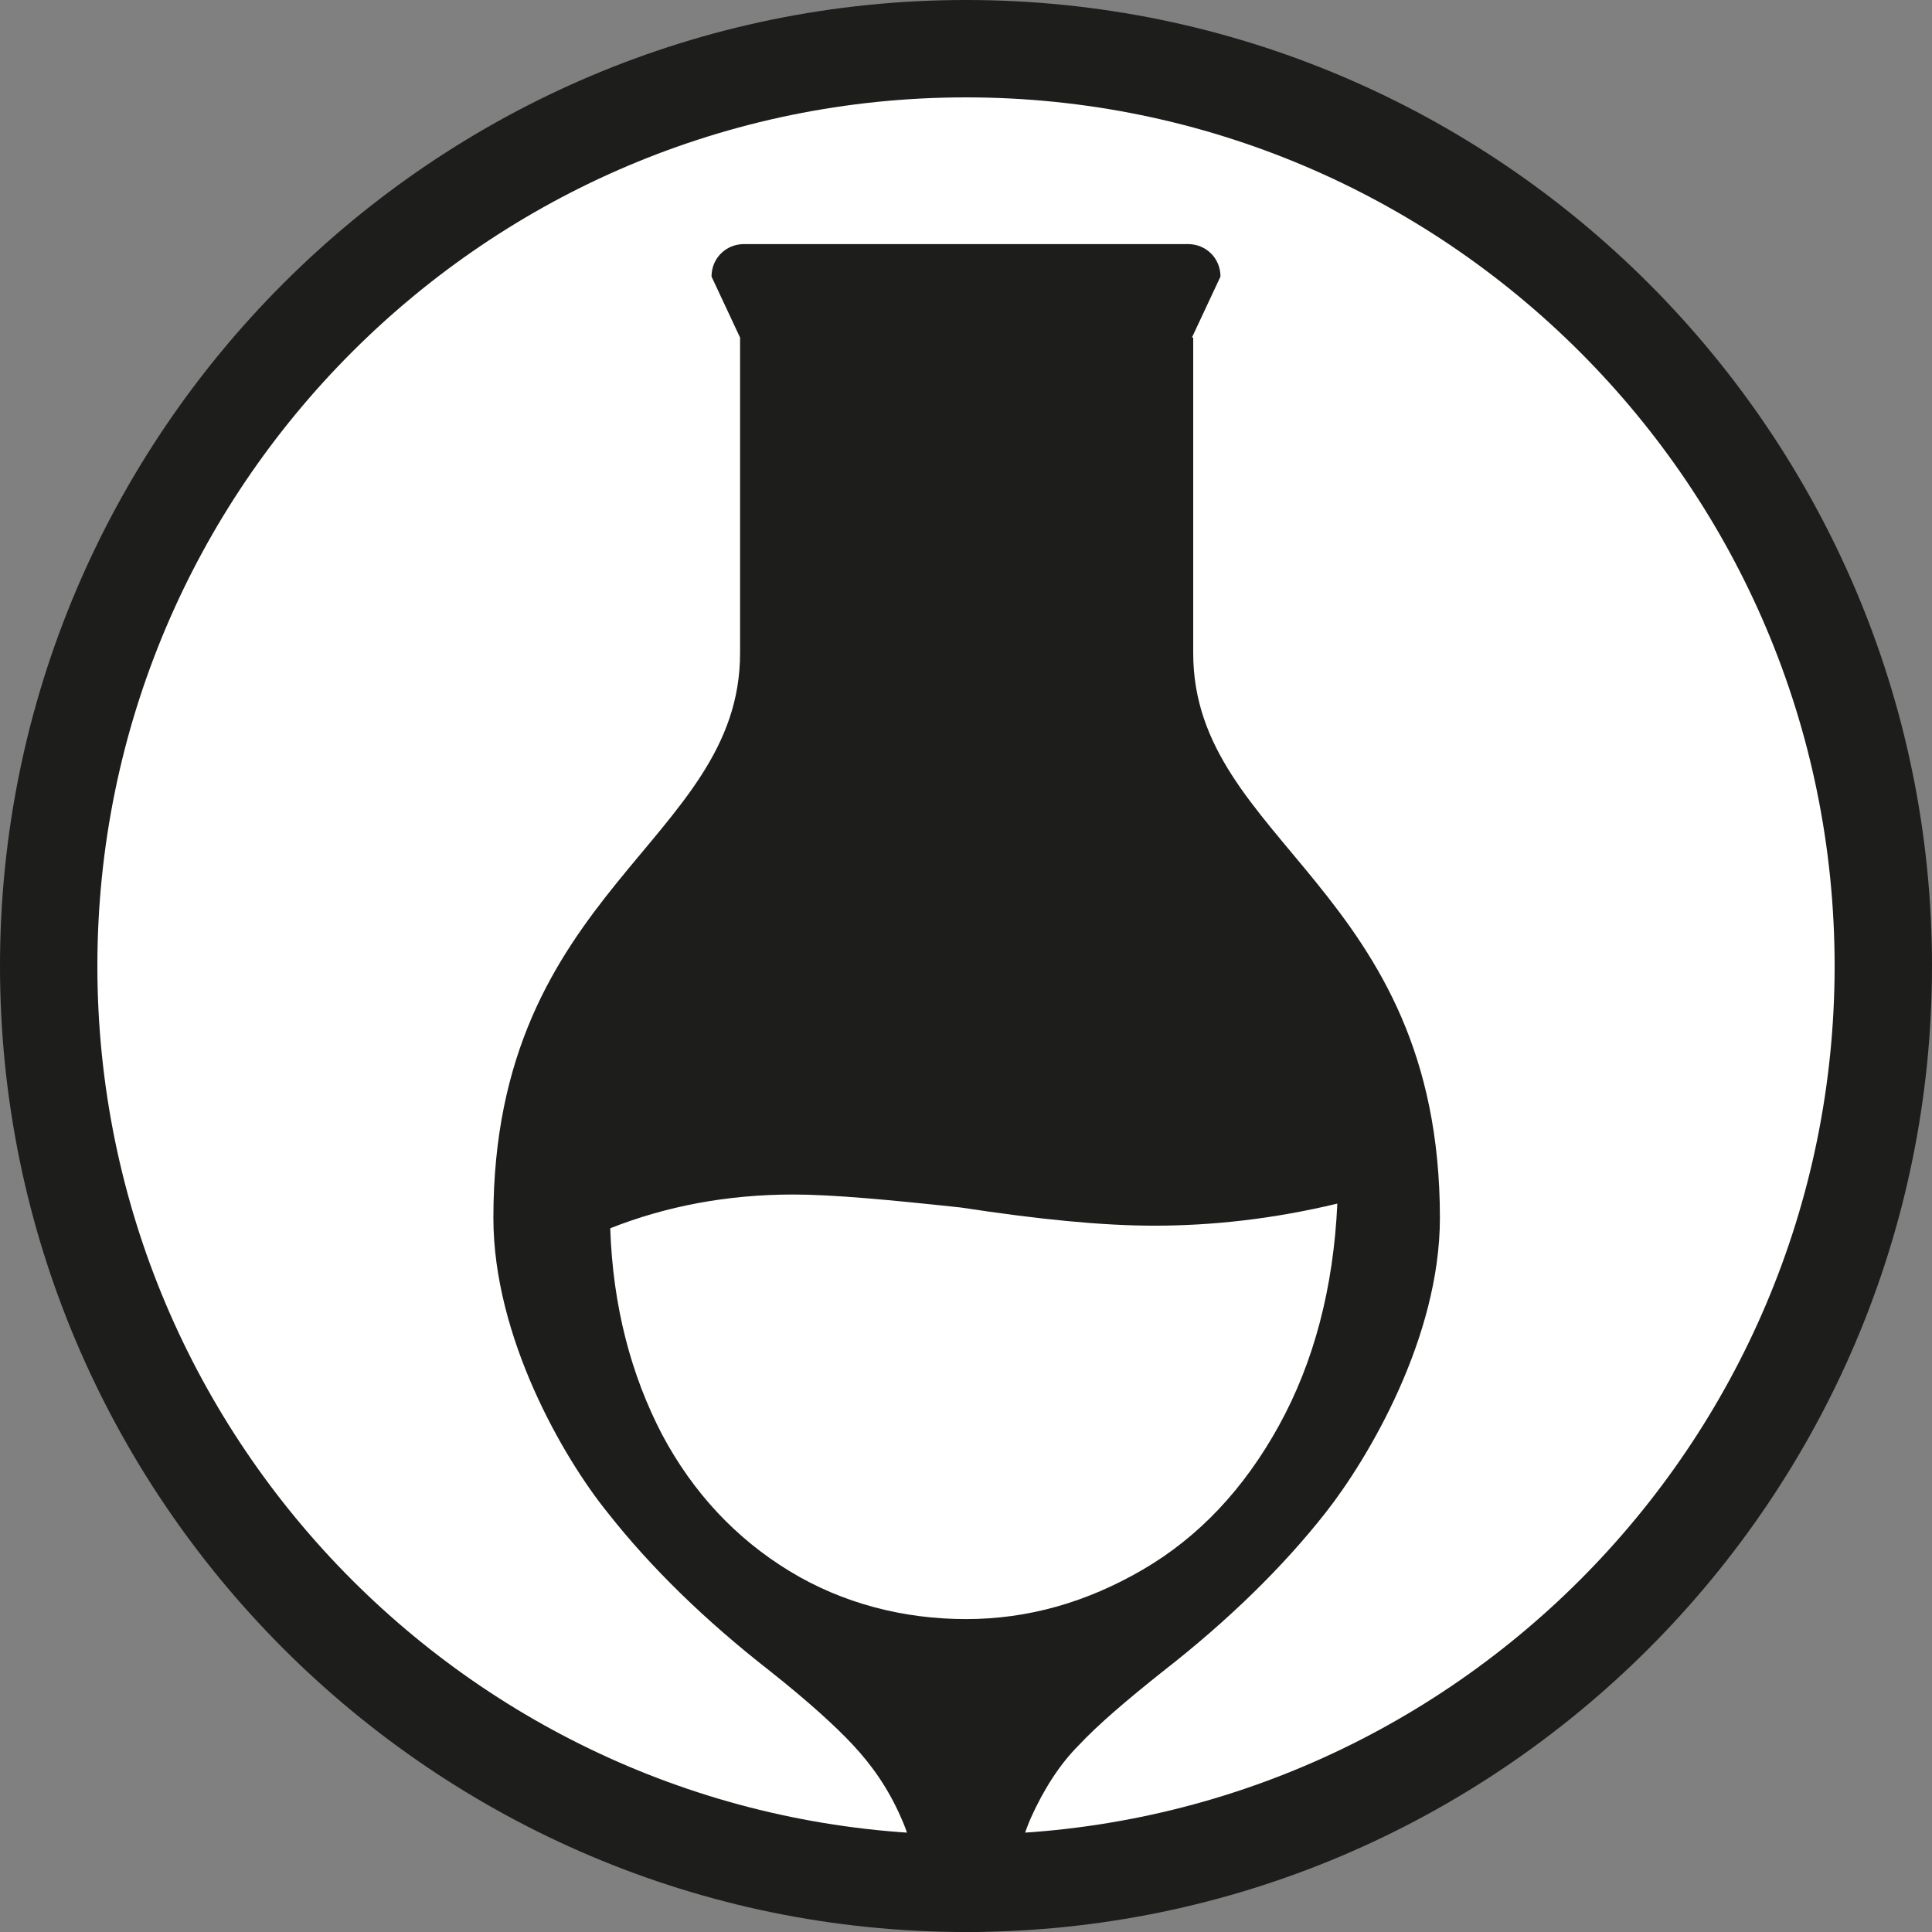
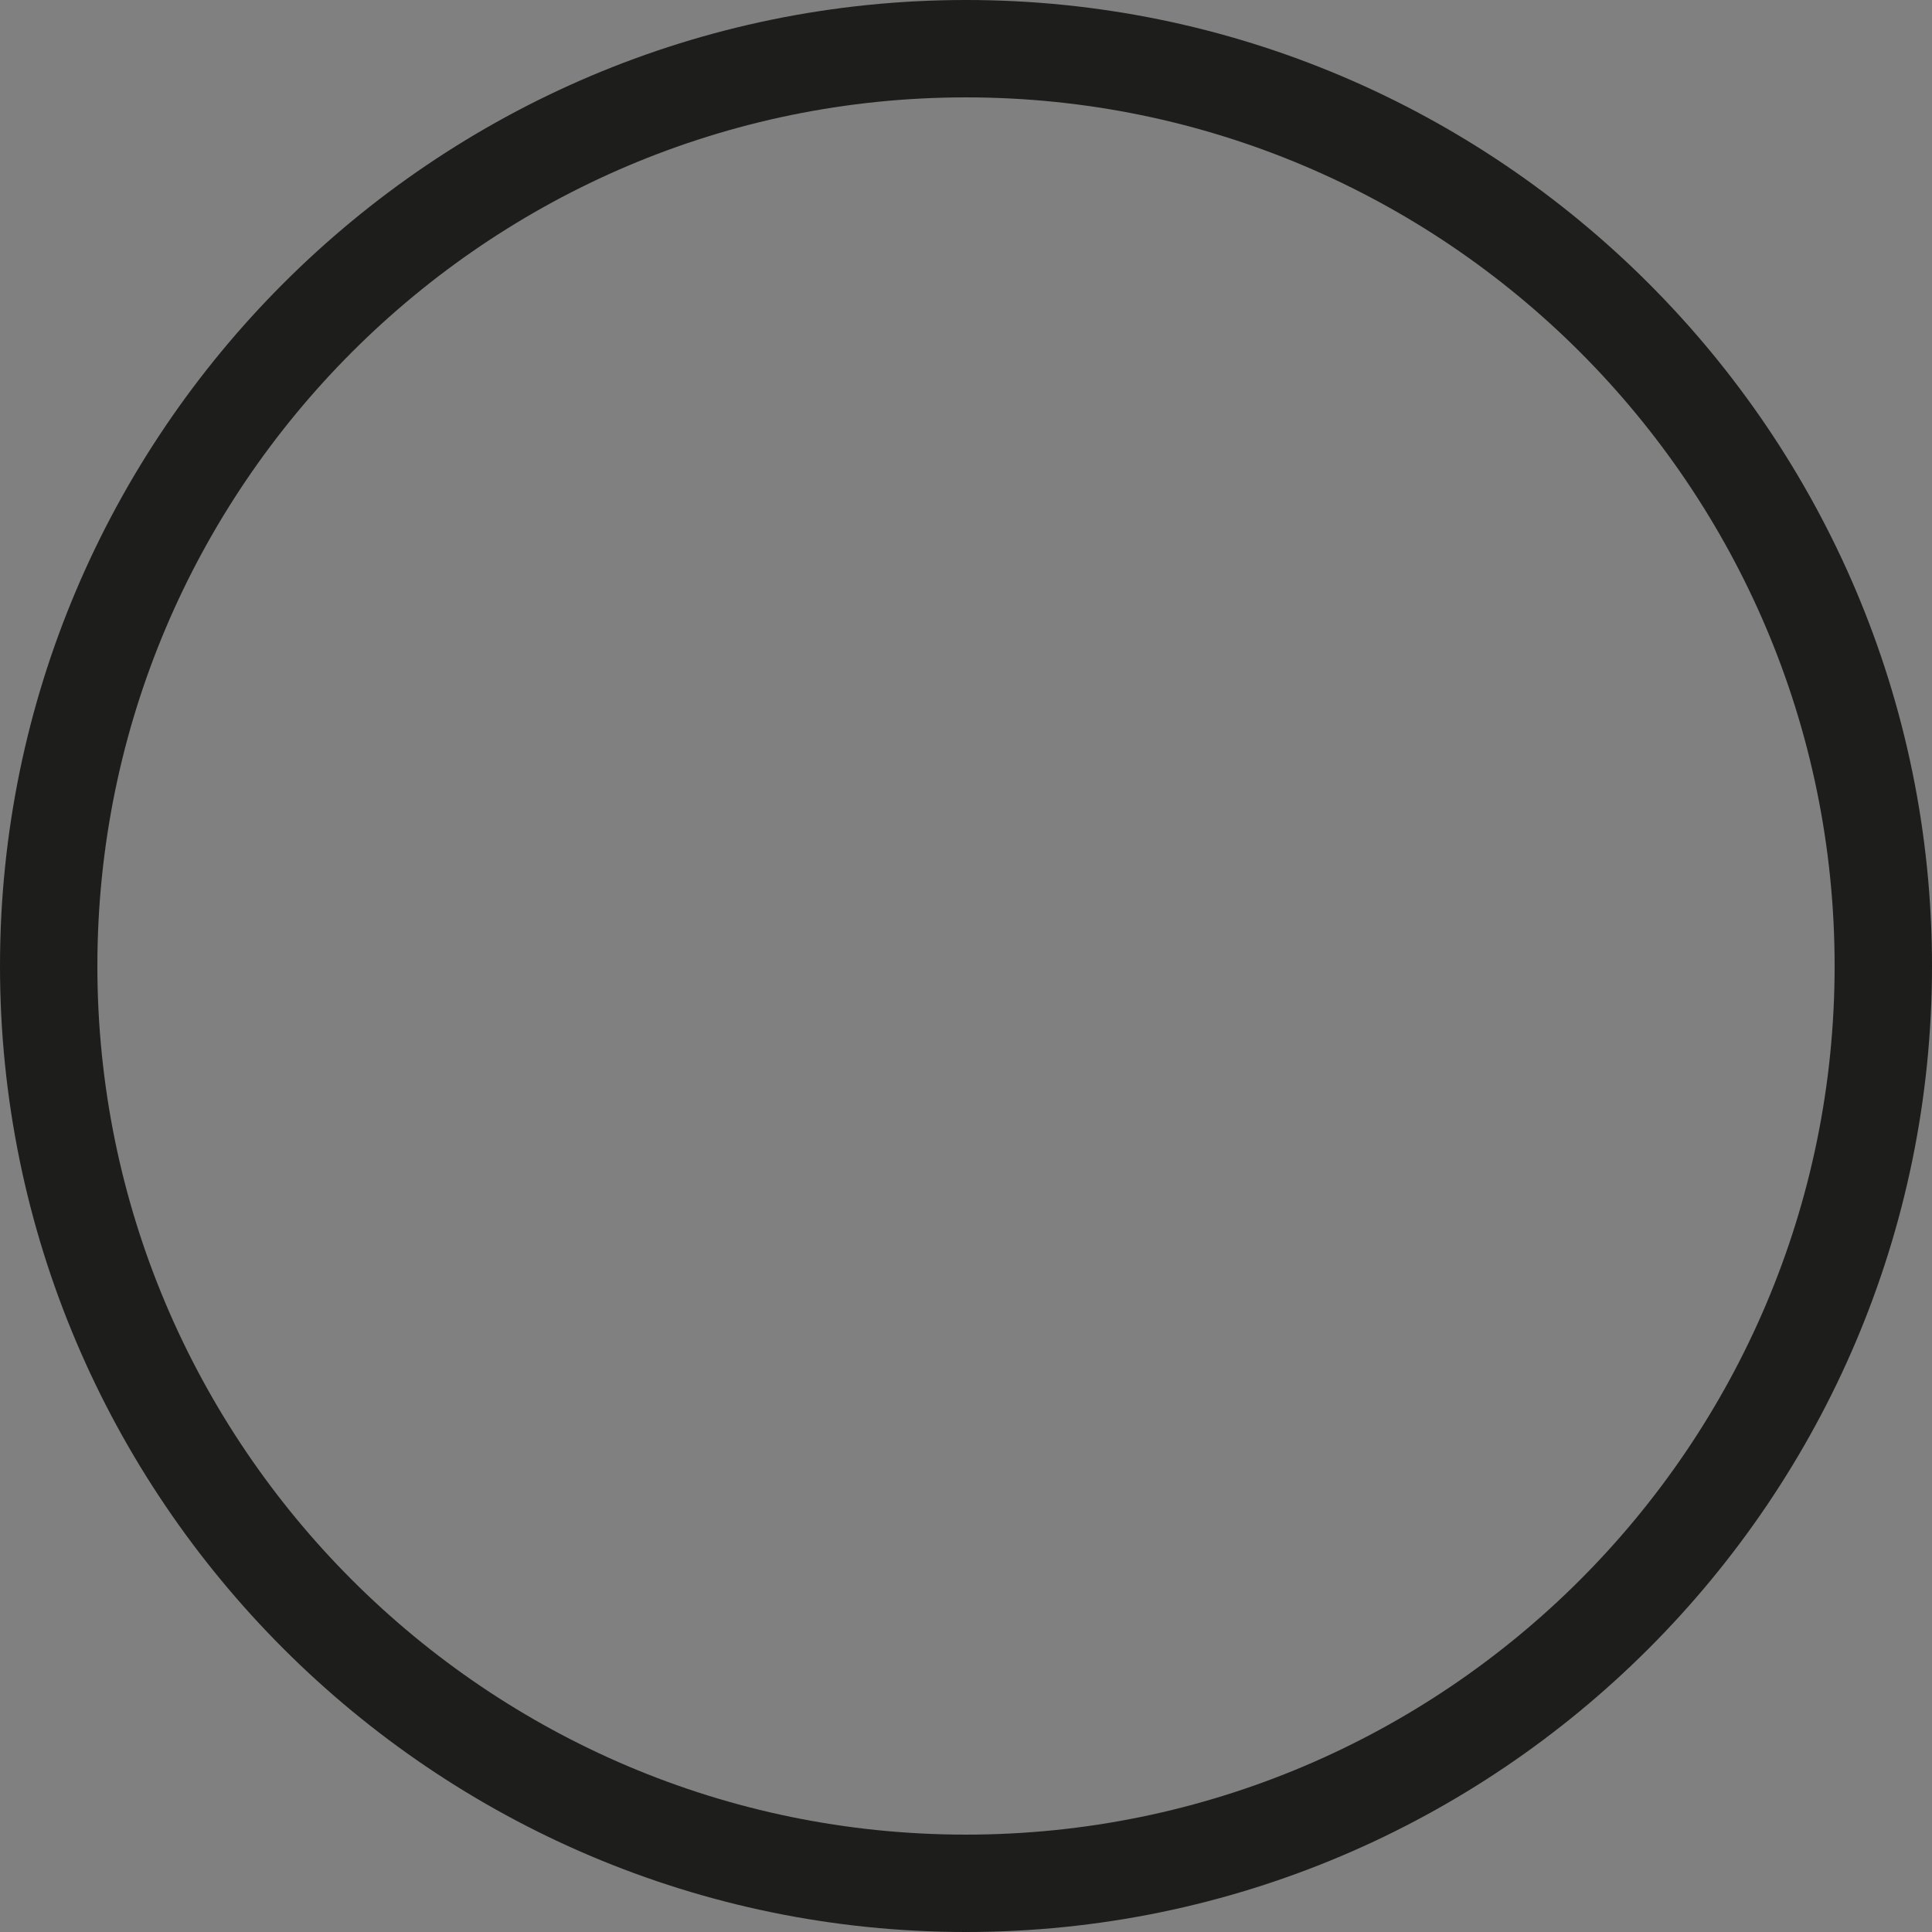
<svg xmlns="http://www.w3.org/2000/svg" id="a" viewBox="0 0 14.88 14.88">
  <rect x="0" y="0" width="14.88" height="14.88" fill="#808080" stroke="none" />
-   <path d="M7.44,14.51C3.54,14.51.37,11.34.37,7.44S3.54.38,7.44.38s7.07,3.17,7.07,7.07-3.17,7.07-7.07,7.07" style="fill:#fff;" />
  <path d="M7.44,0C3.34,0,0,3.34,0,7.44s3.34,7.44,7.44,7.44,7.44-3.34,7.44-7.44S11.54,0,7.44,0M7.44.75c3.69,0,6.69,3,6.69,6.69s-3,6.69-6.69,6.69S.75,11.13.75,7.44,3.75.75,7.44.75" style="fill:#1d1d1b;" />
-   <path d="M10.3,9.27c-.03.65-.18,1.22-.45,1.71-.27.49-.62.86-1.05,1.11-.43.25-.88.38-1.36.38s-.95-.12-1.36-.37c-.41-.25-.74-.6-.98-1.05-.24-.46-.38-.99-.4-1.59.43-.17.9-.26,1.41-.26.3,0,.73.04,1.29.1.59.09,1.08.14,1.49.14.44,0,.91-.05,1.41-.17M9.18,2.6l.22-.47c0-.14-.11-.25-.25-.25h-3.42c-.14,0-.25.11-.25.25l.22.47v2.43c0,1.46-1.9,1.81-1.9,4.35,0,.92.54,1.85.88,2.27.33.42.75.83,1.25,1.22.29.23.5.42.64.57.14.15.27.33.37.56.1.22.15.5.15.83v.03c.12,0,.23.02.35.02s.23-.01.35-.02v-.03c0-.33.05-.6.15-.83.1-.22.22-.41.37-.56.14-.15.36-.34.65-.57.5-.39.92-.8,1.25-1.22.33-.42.88-1.35.88-2.27,0-2.54-1.9-2.89-1.9-4.35v-2.43Z" style="fill:#1d1d1b;" />
</svg>